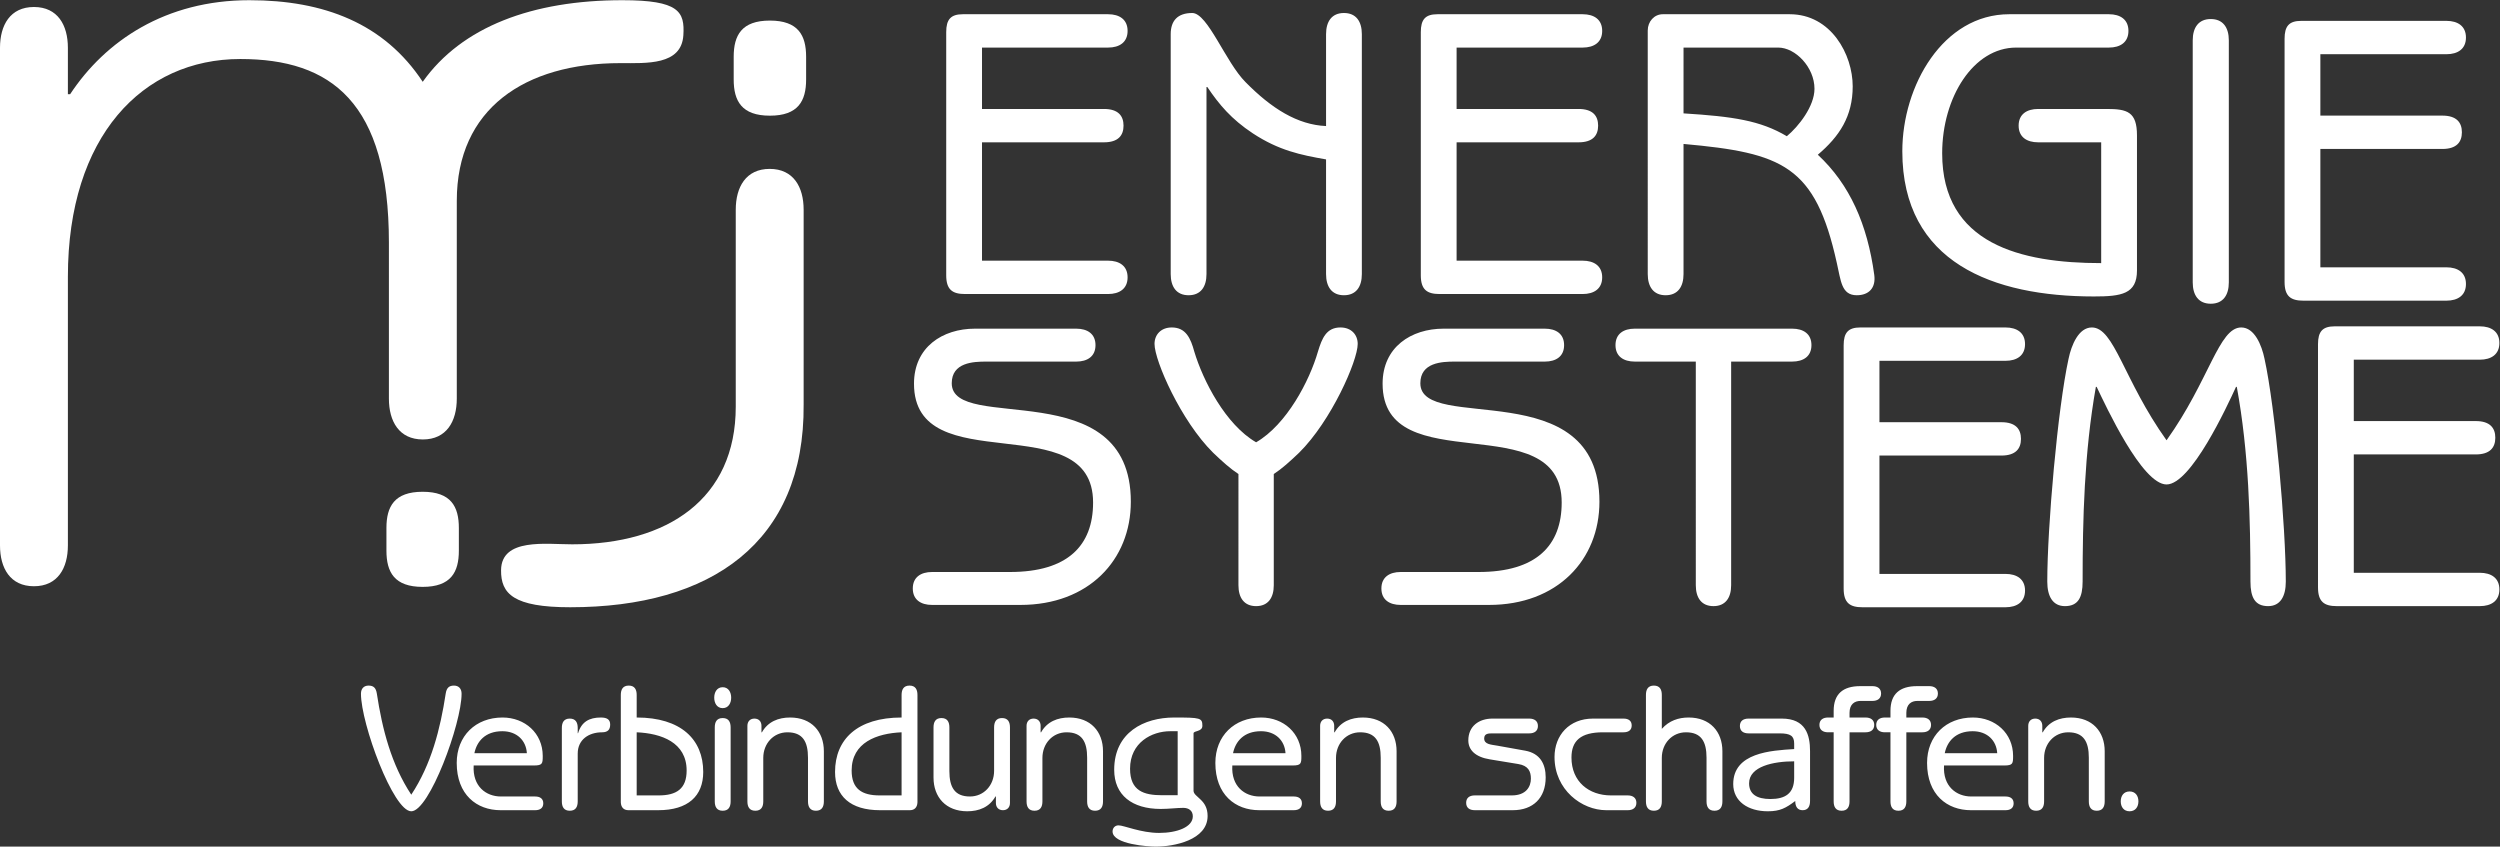
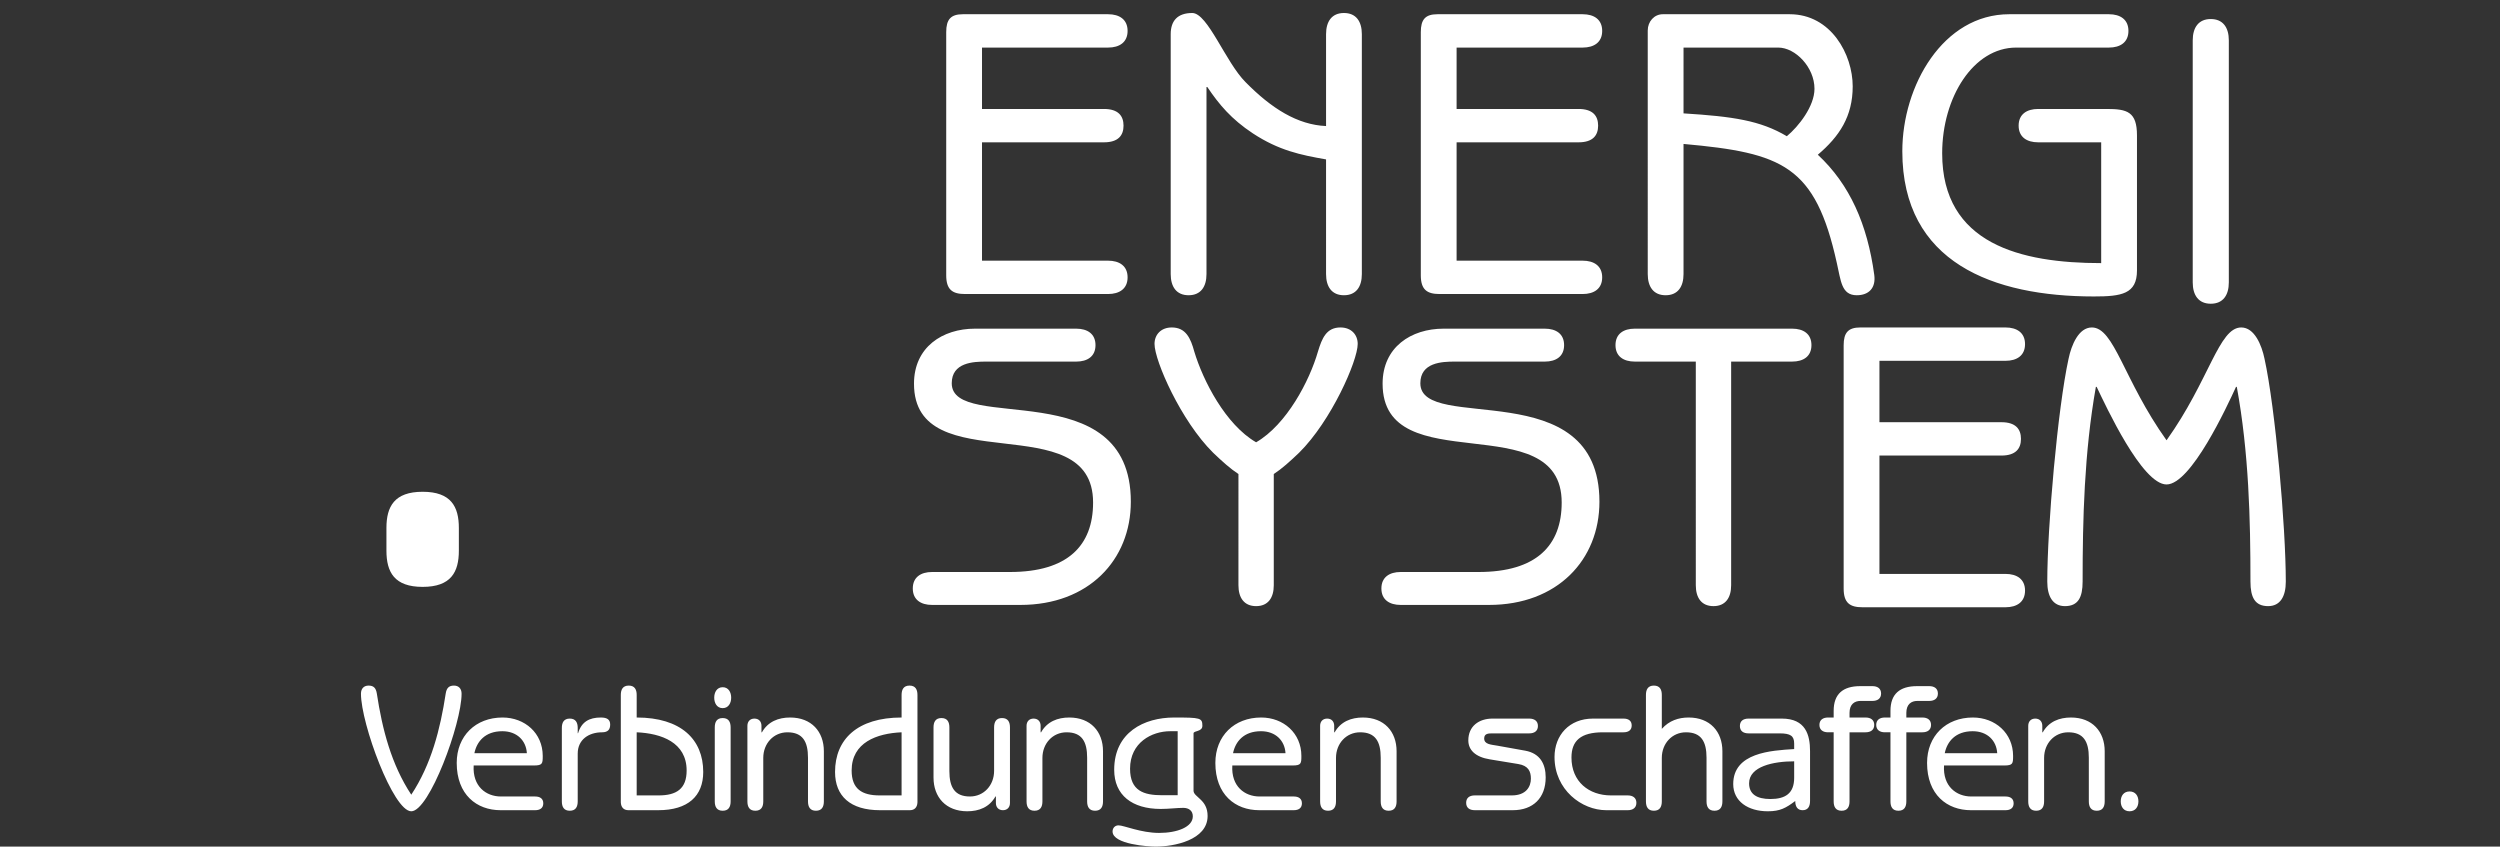
<svg xmlns="http://www.w3.org/2000/svg" viewBox="0 0 725.667 245.747" height="245.747" width="725.667" xml:space="preserve" id="svg2" version="1.1">
  <rect x="0" y="0" width="725.667" height="245.747" fill="#333333" stroke="none" />
  <defs id="defs6" />
  <g transform="matrix(1.333,0,0,-1.333,0,245.747)" id="g10">
    <g transform="scale(0.1)" id="g12">
      <path id="path14" style="fill:#ffffff;fill-opacity:1;fill-rule:nonzero;stroke:none" d="m 999.188,693.801 c 0,46.84 -17.258,78.89 -78.856,78.89 -61.594,0 -78.852,-32.05 -78.852,-78.89 V 644.5 c 0,-46.84 17.258,-78.891 78.852,-78.891 61.598,0 78.856,32.051 78.856,78.891 v 49.301" />
-       <path id="path16" style="fill:#ffffff;fill-opacity:1;fill-rule:nonzero;stroke:none" d="m 1749.98,1386.36 c 0,0.12 -0.02,0.25 -0.02,0.37 v 0.19 c 0,49.38 -22.17,88.88 -73.91,88.88 -51.74,0 -73.92,-39.5 -73.92,-88.88 V 957.941 c 0,-199.992 -147.63,-299.671 -356.12,-299.671 -56.78,0 -154.06,14.39 -154.91,-56.059 -0.62,-51.731 27.12,-80.973 150.57,-80.973 306.15,0 510.76,140.434 508.29,441.641 v 86.421 l 0.02,-0.01 v 337.07" />
-       <path id="path18" style="fill:#ffffff;fill-opacity:1;fill-rule:nonzero;stroke:none" d="m 1488.05,1766.69 c 3.28,51.63 -9.43,76.44 -132.88,76.44 -195.66,0 -349.5,-57.68 -434.666,-177.7 -83.551,126.84 -214.641,177.7 -377.465,177.7 -182.785,0 -313.699,-88.67 -390.269,-204.62 h -4.942 v 100.94 c 0,49.37 -22.172,88.87 -73.914,88.87 C 22.172,1828.32 0,1788.82 0,1739.45 V 655.871 c 0,-49.383 22.172,-88.883 73.914,-88.883 51.742,0 73.914,39.5 73.914,88.883 v 585.139 c 0,306.15 163.024,474.04 375.449,474.04 197.606,0 323.578,-93.82 323.578,-399.97 V 975.5 c 0,-49.379 22.172,-88.879 73.911,-88.879 51.742,0 73.918,39.5 73.918,88.879 v 396.83 l 0.019,34.1 c 0,199.98 147.627,299.67 356.127,299.67 56.78,0 133.03,-5.11 137.22,60.59" />
-       <path id="path20" style="fill:#ffffff;fill-opacity:1;fill-rule:nonzero;stroke:none" d="m 1597.65,1670.57 c 0,-46.84 17.26,-78.89 78.85,-78.89 61.6,0 78.86,32.05 78.86,78.89 v 49.31 c 0,46.83 -17.26,78.88 -78.86,78.88 -61.59,0 -78.85,-32.05 -78.85,-78.88 v -49.31" />
      <path id="path22" style="fill:#ffffff;fill-opacity:1;fill-rule:nonzero;stroke:none" d="m 4774.76,1228.63 c 0,-27.69 12.5,-46.45 39.3,-46.45 26.8,0 39.31,18.76 39.31,46.45 v 527.03 c 0,27.69 -12.51,46.45 -39.31,46.45 -26.8,0 -39.3,-18.76 -39.3,-46.45 v -527.03" />
      <path id="path24" style="fill:#ffffff;fill-opacity:1;fill-rule:nonzero;stroke:none" d="m 2412.89,1739.96 c 24.79,0 42.5,11.52 42.5,36.31 0,24.8 -17.71,36.31 -42.5,36.31 h -316.15 c -26.57,0 -36.31,-11.51 -36.31,-38.96 v -529.57 c 0,-31 13.29,-40.74 40.74,-40.74 h 311.72 c 24.79,0 42.5,11.51 42.5,36.31 0,24.79 -17.71,36.31 -42.5,36.31 h -274.53 v 257.72 h 265.67 c 31,0 42.51,15.06 42.51,36.31 0,21.25 -11.51,36.31 -42.51,36.31 h -265.67 v 133.69 z m 474.66,-493.26 c 0,-27.45 12.4,-46.04 38.97,-46.04 26.56,0 38.96,18.59 38.96,46.04 v 522.49 c 0,27.45 -12.4,46.05 -38.96,46.05 -26.57,0 -38.97,-18.6 -38.97,-46.05 v -200.12 c -61.99,2.66 -118.66,38.09 -175.34,95.65 -43.39,43.39 -82.36,150.52 -116.01,150.52 -31.88,0 -46.94,-16.83 -46.94,-46.05 V 1246.7 c 0,-27.45 12.4,-46.04 38.97,-46.04 26.57,0 38.96,18.59 38.96,46.04 v 407.39 h 1.78 c 25.68,-38.08 52.24,-69.96 99.18,-100.95 56.67,-37.2 103.61,-46.94 159.4,-56.68 z m 558.79,493.26 c 24.79,0 42.5,11.52 42.5,36.31 0,24.8 -17.71,36.31 -42.5,36.31 h -316.15 c -26.57,0 -36.31,-11.51 -36.31,-38.96 v -529.57 c 0,-31 13.28,-40.74 40.74,-40.74 h 311.72 c 24.79,0 42.5,11.51 42.5,36.31 0,24.79 -17.71,36.31 -42.5,36.31 h -274.53 v 257.72 h 265.67 c 31,0 42.51,15.06 42.51,36.31 0,21.25 -11.51,36.31 -42.51,36.31 h -265.67 v 133.69 z m 141.69,-493.26 c 0,-27.45 12.39,-46.04 38.96,-46.04 26.57,0 38.97,18.59 38.97,46.04 v 283.41 c 216.08,-19.48 286.92,-46.96 333.86,-259.5 8.85,-38.07 9.74,-69.95 43.39,-69.95 26.56,0 41.9,16.2 38.08,44.27 -14.97,109.98 -53.27,197.02 -122.9,261.69 46.94,39.85 75.96,83.41 75.96,148.94 0,69.07 -46.93,157.02 -137.26,157.02 h -276.3 c -18.59,0 -32.76,-15.94 -32.76,-35.42 z m 77.93,493.26 h 206.33 c 37.2,0 78.82,-42.78 78.82,-89.72 0,-38.08 -34.54,-82.05 -60.22,-103.3 -57.83,34.27 -117.02,42.98 -224.93,49.74 z m 909.47,-469.35 c -175.35,0 -346.26,41.65 -346.26,239.13 0,122.21 68.19,230.22 161.17,230.22 h 201.91 c 24.8,0 42.51,11.52 42.51,36.31 0,24.8 -17.71,36.31 -42.51,36.31 h -216.96 c -144.35,0 -232.91,-155.83 -232.91,-298.41 0,-242.65 198.37,-316.17 417.11,-316.17 60.21,0 93.87,5.31 93.87,56.68 v 294.03 c 0,51.36 -21.26,57.56 -65.54,57.56 h -149.66 c -24.79,0 -42.5,-11.51 -42.5,-36.31 0,-24.8 17.71,-36.31 42.5,-36.31 h 137.27 v -263.04" />
-       <path id="path26" style="fill:#ffffff;fill-opacity:1;fill-rule:nonzero;stroke:none" d="m 5327.22,1725.5 c 24.8,0 42.51,11.52 42.51,36.31 0,24.8 -17.71,36.31 -42.51,36.31 h -316.14 c -26.57,0 -36.31,-11.51 -36.31,-38.97 v -529.56 c 0,-31 13.28,-40.74 40.74,-40.74 h 311.71 c 24.8,0 42.51,11.51 42.51,36.31 0,24.79 -17.71,36.3 -42.51,36.3 H 5052.7 v 257.73 h 265.67 c 30.99,0 42.51,15.06 42.51,36.31 0,21.25 -11.52,36.31 -42.51,36.31 H 5052.7 v 133.69 h 274.52" />
      <path id="path28" style="fill:#ffffff;fill-opacity:1;fill-rule:nonzero;stroke:none" d="m 2123.17,1127.89 c -70.82,0 -132.9,-40.22 -132.9,-119.79 0,-214.229 389.98,-46.346 389.98,-258.819 0,-93.562 -55.09,-151.269 -181,-151.269 h -169.64 c -24.48,0 -41.97,-11.371 -41.97,-35.852 0,-24.48 17.49,-35.851 41.97,-35.851 h 192.37 c 148.65,0 240.46,97.929 240.46,224.722 0,282.419 -389.98,147.77 -389.98,257.939 0,45.47 47.22,47.22 75.2,47.22 h 195.86 c 24.48,0 41.97,11.37 41.97,35.85 0,24.48 -17.49,35.85 -41.97,35.85 z m 573.6,-558.742 c 0,-27.097 12.24,-45.457 38.47,-45.457 26.23,0 38.47,18.36 38.47,45.457 v 242.211 c 17.49,11.371 34.98,27.11 55.09,46.344 69.95,69.078 127.66,200.237 127.66,236.957 0,20.11 -13.99,35.85 -37.6,35.85 -30.6,0 -40.22,-23.61 -48.96,-52.46 -18.36,-63.83 -68.21,-159.14 -134.66,-197.612 -66.45,38.472 -115.42,133.782 -134.66,197.612 -7.86,28.85 -18.36,52.46 -48.96,52.46 -23.61,0 -37.6,-15.74 -37.6,-35.85 0,-36.72 57.71,-167.879 127.66,-236.957 20.11,-19.234 37.6,-34.973 55.09,-46.344 z m 446.81,558.742 c -70.82,0 -132.91,-40.22 -132.91,-119.79 0,-214.229 389.98,-46.346 389.98,-258.819 0,-93.562 -55.08,-151.269 -181,-151.269 h -169.63 c -24.48,0 -41.97,-11.371 -41.97,-35.852 0,-24.48 17.49,-35.851 41.97,-35.851 h 192.37 c 148.64,0 240.45,97.929 240.45,224.722 0,282.419 -389.97,147.77 -389.97,257.939 0,45.47 47.21,47.22 75.19,47.22 h 195.87 c 24.48,0 41.97,11.37 41.97,35.85 0,24.48 -17.49,35.85 -41.97,35.85 z m 626.06,-71.7 h 132.91 c 24.48,0 41.97,11.37 41.97,35.85 0,24.48 -17.49,35.85 -41.97,35.85 h -342.77 c -24.48,0 -41.97,-11.37 -41.97,-35.85 0,-24.48 17.49,-35.85 41.97,-35.85 h 132.91 V 569.148 c 0,-27.097 12.24,-45.457 38.47,-45.457 26.24,0 38.48,18.36 38.48,45.457 v 487.042" />
      <path id="path30" style="fill:#ffffff;fill-opacity:1;fill-rule:nonzero;stroke:none" d="m 4717.74,788.629 c 53.33,0 132.03,170.504 151.26,212.471 h 1.75 c 26.24,-143.397 29.73,-288.549 29.73,-424.08 0,-34.098 9.62,-53.329 38.48,-53.329 26.23,0 38.47,20.981 38.47,53.329 0,118.921 -22.73,377.742 -46.34,485.29 -6.12,29.73 -21.86,68.2 -50.72,68.2 -48.96,0 -69.07,-114.54 -162.63,-245.701 -93.56,131.161 -113.68,245.701 -162.64,245.701 -28.86,0 -44.6,-38.47 -50.72,-68.2 -23.6,-107.548 -46.34,-366.369 -46.34,-485.29 0,-32.348 12.24,-53.329 38.47,-53.329 28.86,0 38.48,19.231 38.48,53.329 0,135.531 3.5,280.683 28.85,424.08 h 1.75 c 20.11,-41.967 98.81,-212.471 152.15,-212.471" />
      <path id="path32" style="fill:#ffffff;fill-opacity:1;fill-rule:nonzero;stroke:none" d="m 4367.1,1057.89 c 24.8,0 42.51,11.52 42.51,36.31 0,24.8 -17.71,36.31 -42.51,36.31 h -316.15 c -26.56,0 -36.31,-11.51 -36.31,-38.96 V 561.98 c 0,-31 13.29,-40.742 40.74,-40.742 h 311.72 c 24.8,0 42.51,11.524 42.51,36.313 0,24.801 -17.71,36.308 -42.51,36.308 h -274.53 v 257.723 h 265.67 c 31,0 42.51,15.059 42.51,36.309 0,21.254 -11.51,36.308 -42.51,36.308 h -265.67 v 133.691 h 274.53" />
-       <path id="path34" style="fill:#ffffff;fill-opacity:1;fill-rule:nonzero;stroke:none" d="m 5400.01,1060.34 c 24.8,0 42.51,11.51 42.51,36.31 0,24.79 -17.71,36.3 -42.51,36.3 h -316.14 c -26.57,0 -36.31,-11.51 -36.31,-38.96 V 564.422 c 0,-30.992 13.28,-40.731 40.73,-40.731 h 311.72 c 24.8,0 42.51,11.508 42.51,36.297 0,24.801 -17.71,36.313 -42.51,36.313 h -274.52 v 257.726 h 265.67 c 30.99,0 42.5,15.055 42.5,36.309 0,21.254 -11.51,36.309 -42.5,36.309 h -265.67 v 133.695 h 274.52" />
      <path id="path36" style="fill:#ffffff;fill-opacity:1;fill-rule:nonzero;stroke:none" d="m 895.57,113.09 c -43.59,65.969 -63.222,142.93 -75.004,220.289 -1.961,12.562 -7.457,17.281 -18.062,17.281 -10.207,0 -16.492,-6.68 -16.492,-17.68 0,-65.179 70.289,-256.019 109.558,-256.019 39.266,0 109.56,190.84 109.56,256.019 0,11 -6.286,17.68 -16.497,17.68 -10.602,0 -16.098,-4.719 -18.063,-17.281 -11.781,-77.359 -31.414,-154.32 -75,-220.289 z m 137.44,90.308 c 5.1,25.133 23.16,47.911 60.86,47.911 31.81,0 51.83,-20.418 53.4,-47.911 z m 129.58,-26.699 c 18.85,0 19.24,4.321 19.24,20.813 0,49.476 -38.88,83.636 -87.57,83.636 -58.51,0 -99.737,-40.046 -99.737,-98.949 0,-69.109 43.587,-102.879 95.417,-102.879 h 75.4 c 10.6,0 17.67,4.711 17.67,14.918 0,10.211 -7.07,14.922 -17.67,14.922 h -74.61 c -32.2,0 -62.04,21.988 -59.3,67.539 z m 60.86,-78.14 c 0,-11.777 4.32,-20.418 17.28,-20.418 12.96,0 17.28,8.641 17.28,20.418 V 202.621 c 0,30.629 24.34,46.328 53.01,46.328 12.56,0 17.67,5.891 17.67,16.891 0,11.39 -7.46,15.308 -20.42,15.308 -25.13,0 -42.02,-9.418 -49.48,-34.16 h -0.78 v 11.391 c 0,11.781 -4.32,20.422 -17.28,20.422 -12.96,0 -17.28,-8.641 -17.28,-20.422 z m 162.96,231.679 c 0,11.782 -4.32,20.422 -17.28,20.422 -12.96,0 -17.28,-8.64 -17.28,-20.422 V 96.59 c 0.4,-11.781 7.07,-17.27 16.5,-17.27 h 65.18 c 64.4,0 97.78,30.629 97.78,83.239 0,71.082 -48.69,118.589 -144.9,118.589 z m 0,-218.718 v 137.429 c 53.8,-2.347 108.77,-21.988 108.77,-83.238 0,-40.063 -22.38,-54.191 -60.86,-54.191 z m 204.58,148.031 c 0,11.777 -4.32,20.418 -17.27,20.418 -12.96,0 -17.28,-8.641 -17.28,-20.418 V 98.559 c 0,-11.777 4.32,-20.418 17.28,-20.418 12.95,0 17.27,8.641 17.27,20.418 z m -17.27,87.57 c -12.57,0 -18.46,-10.992 -18.46,-22.769 0,-11.782 5.89,-22.782 18.46,-22.782 12.56,0 18.45,11 18.45,22.782 0,11.777 -5.89,22.769 -18.45,22.769 z m 53.79,-248.562 c 0,-11.777 4.32,-20.418 17.27,-20.418 12.96,0 17.28,8.641 17.28,20.418 v 94.632 c 0,31.418 22.38,55.758 52.62,55.758 33.38,0 44.76,-20.418 44.76,-55.359 V 98.559 c 0,-11.777 4.32,-20.418 17.28,-20.418 12.96,0 17.28,8.641 17.28,20.418 V 207.719 c 0,42.801 -27.09,73.429 -73.43,73.429 -25.13,0 -48.3,-8.636 -61.65,-32.589 l -0.79,0.793 v 13.738 c 0,9.422 -5.89,15.711 -15.31,15.711 -9.42,0 -15.31,-6.289 -15.31,-15.711 z m 335.73,12.961 h -47.9 c -38.49,0 -60.87,14.128 -60.87,54.191 0,61.25 54.98,80.891 108.77,83.238 z m 34.56,218.718 c 0,11.782 -4.32,20.422 -17.28,20.422 -12.96,0 -17.28,-8.64 -17.28,-20.422 v -49.09 c -96.2,0 -144.89,-47.507 -144.89,-118.589 0,-52.61 33.37,-83.239 97.77,-83.239 h 65.19 c 9.42,0 16.1,5.488 16.49,17.27 z m 201.44,-70.687 c 0,11.777 -4.32,20.418 -17.28,20.418 -12.96,0 -17.28,-8.641 -17.28,-20.418 v -94.633 c 0,-31.406 -22.38,-55.758 -52.61,-55.758 -33.38,0 -44.77,20.418 -44.77,55.371 v 95.02 c 0,11.777 -4.32,20.418 -17.28,20.418 -12.95,0 -17.27,-8.641 -17.27,-20.418 v -109.16 c 0,-42.801 27.09,-73.43 73.43,-73.43 25.13,0 48.3,8.641 61.65,32.59 l 0.78,-0.781 V 95.019 c 0,-9.418 5.89,-15.699 15.32,-15.699 9.42,0 15.31,6.281 15.31,15.699 z m 36.13,-160.992 c 0,-11.777 4.32,-20.418 17.27,-20.418 12.96,0 17.28,8.641 17.28,20.418 v 94.632 c 0,31.418 22.38,55.758 52.62,55.758 33.38,0 44.76,-20.418 44.76,-55.359 V 98.559 c 0,-11.777 4.32,-20.418 17.28,-20.418 12.96,0 17.28,8.641 17.28,20.418 V 207.719 c 0,42.801 -27.09,73.429 -73.43,73.429 -25.13,0 -48.3,-8.636 -61.65,-32.589 l -0.79,0.793 v 13.738 c 0,9.422 -5.89,15.711 -15.31,15.711 -9.42,0 -15.31,-6.289 -15.31,-15.711 z m 363.61,148.043 c 0,6.277 19.24,3.136 19.24,16.488 0,17.281 -4.32,18.058 -61.65,18.058 -65.18,0 -130.36,-32.199 -130.36,-113.867 0,-55.371 39.26,-85.211 101.31,-85.211 17.27,0 36.12,2.352 49.08,2.352 12.17,0 20.81,-6.281 20.81,-18.453 0,-23.168 -33.77,-36.129 -73.43,-36.129 -39.66,0 -76.57,16.488 -88.35,16.488 -7.46,0 -12.96,-5.5 -12.96,-13.348 C 2422.67,4.711 2501.99,0 2516.52,0 c 39.66,0 113.09,14.129 113.09,66.75 0,18.059 -7.46,28.27 -15.31,35.73 -7.46,7.469 -15.32,12.18 -15.32,19.25 z M 2564.43,111.91 h -33.77 c -40.06,0 -69.9,9.418 -69.9,57.719 0,56.941 47.12,81.68 87.57,81.68 h 16.1 z m 120.55,91.488 c 5.1,25.133 23.17,47.911 60.86,47.911 31.81,0 51.84,-20.418 53.41,-47.911 z m 129.58,-26.699 c 18.85,0 19.24,4.321 19.24,20.813 0,49.476 -38.87,83.636 -87.56,83.636 -58.51,0 -99.74,-40.046 -99.74,-98.949 0,-69.109 43.58,-102.879 95.42,-102.879 h 75.39 c 10.6,0 17.67,4.711 17.67,14.918 0,10.211 -7.07,14.922 -17.67,14.922 h -74.61 c -32.2,0 -62.04,21.988 -59.29,67.539 z m 60.08,-78.14 c 0,-11.777 4.32,-20.418 17.28,-20.418 12.96,0 17.28,8.641 17.28,20.418 v 94.632 c 0,31.418 22.38,55.758 52.61,55.758 33.38,0 44.77,-20.418 44.77,-55.359 V 98.559 c 0,-11.777 4.32,-20.418 17.28,-20.418 12.96,0 17.27,8.641 17.27,20.418 V 207.719 c 0,42.801 -27.09,73.429 -73.43,73.429 -25.13,0 -48.29,-8.636 -61.65,-32.589 l -0.78,0.793 v 13.738 c 0,9.422 -5.89,15.711 -15.32,15.711 -9.42,0 -15.31,-6.289 -15.31,-15.711 z m 375.31,180.242 c -29.45,0 -52.62,-16.5 -52.62,-47.52 0,-20.812 15.31,-36.121 46.73,-41.23 l 62.04,-10.211 c 21.6,-3.531 27.49,-15.711 27.49,-31.801 0,-17.277 -10.21,-36.519 -41.63,-36.519 h -80.49 c -11.39,0 -18.85,-5.11 -18.85,-16.098 0,-11 7.46,-16.102 18.85,-16.102 h 82.85 c 43.59,0 71.47,26.309 71.47,71.461 0,29.059 -12.18,52.231 -44.38,58.117 l -61.25,10.993 c -13.75,2.359 -28.28,2.75 -28.28,15.711 0,10.597 9.04,11 17.67,11 h 80.5 c 11,0 18.85,5.097 18.85,16.097 0,10.992 -7.85,16.102 -18.85,16.102 z M 3507.94,111.52 c -47.91,0 -86,29.839 -86,82.46 0,36.52 20.03,54.969 68.72,54.969 h 44.76 c 10.6,0 17.67,4.711 17.67,14.922 0,10.207 -7.07,14.93 -17.67,14.93 h -66.75 c -51.44,0 -83.64,-36.129 -83.64,-83.641 0,-71.469 59.29,-115.84 112.7,-115.84 h 46.72 c 11,0 18.85,5.102 18.85,16.102 0,10.988 -7.85,16.098 -18.85,16.098 z m 242.67,96.199 c 0,42.801 -27.1,73.429 -73.43,73.429 -21.99,0 -42.41,-6.668 -58.51,-24.738 v 73.828 c 0,11.782 -4.32,20.422 -17.28,20.422 -12.96,0 -17.28,-8.64 -17.28,-20.422 V 98.559 c 0,-11.777 4.32,-20.418 17.28,-20.418 12.96,0 17.28,8.641 17.28,20.418 v 94.632 c 0,31.418 22.38,55.758 52.62,55.758 33.38,0 44.76,-20.418 44.76,-55.359 V 98.559 c 0,-11.777 4.32,-20.418 17.28,-20.418 12.96,0 17.28,8.641 17.28,20.418 z M 3906.89,150 c 0,-34.16 -19.24,-46.34 -51.83,-46.34 -29.45,0 -46.34,10.61 -46.34,34.168 0,36.91 53.01,47.902 98.17,47.902 z m -31.8,96.602 c 23.95,0 31.8,-5.5 31.8,-22.391 V 212.43 c -50.65,-3.141 -132.72,-7.852 -132.72,-76.18 0,-37.301 31.81,-59.289 75.39,-59.289 26.7,0 39.27,7.07 59.69,22.379 0,-12.559 5.1,-20.02 16.1,-20.02 10.99,0 16.1,7.461 16.1,20.02 V 208.109 c 0,34.95 -9.43,70.692 -61.26,70.692 h -72.64 c -11.39,0 -18.85,-5.11 -18.85,-16.102 0,-11 7.46,-16.097 18.85,-16.097 z m 105.63,34.546 c -11,0 -18.85,-5.097 -18.85,-16.097 0,-10.992 7.85,-16.102 18.85,-16.102 h 12.17 V 98.559 c 0,-11.777 4.32,-20.418 17.28,-20.418 12.95,0 17.27,8.641 17.27,20.418 V 248.949 h 34.95 c 11,0 18.85,5.11 18.85,16.102 0,11 -7.85,16.097 -18.85,16.097 h -34.95 v 10.211 c 0,18.852 11,25.922 23.96,25.922 h 25.91 c 11,0 18.85,5.098 18.85,16.098 0,10.992 -7.85,16.101 -18.85,16.101 h -26.7 c -37.7,0 -57.72,-17.281 -57.72,-53.8 v -14.532 z m 123.69,0 c -11,0 -18.85,-5.097 -18.85,-16.097 0,-10.992 7.85,-16.102 18.85,-16.102 h 12.17 V 98.559 c 0,-11.777 4.32,-20.418 17.28,-20.418 12.96,0 17.28,8.641 17.28,20.418 V 248.949 h 34.95 c 10.99,0 18.84,5.11 18.84,16.102 0,11 -7.85,16.097 -18.84,16.097 h -34.95 v 10.211 c 0,18.852 10.99,25.922 23.95,25.922 h 25.92 c 10.99,0 18.85,5.098 18.85,16.098 0,10.992 -7.86,16.101 -18.85,16.101 h -26.7 c -37.7,0 -57.73,-17.281 -57.73,-53.8 v -14.532 z m 130.36,-77.75 c 5.11,25.133 23.17,47.911 60.87,47.911 31.81,0 51.83,-20.418 53.4,-47.911 z m 129.59,-26.699 c 18.85,0 19.24,4.321 19.24,20.813 0,49.476 -38.88,83.636 -87.57,83.636 -58.51,0 -99.74,-40.046 -99.74,-98.949 0,-69.109 43.59,-102.879 95.42,-102.879 h 75.4 c 10.6,0 17.67,4.711 17.67,14.918 0,10.211 -7.07,14.922 -17.67,14.922 h -74.61 c -32.2,0 -62.05,21.988 -59.3,67.539 z m 52.22,-78.14 c 0,-11.777 4.32,-20.418 17.28,-20.418 12.96,0 17.28,8.641 17.28,20.418 v 94.632 c 0,31.418 22.38,55.758 52.62,55.758 33.37,0 44.76,-20.418 44.76,-55.359 V 98.559 c 0,-11.777 4.32,-20.418 17.28,-20.418 12.96,0 17.28,8.641 17.28,20.418 V 207.719 c 0,42.801 -27.1,73.429 -73.43,73.429 -25.14,0 -48.3,-8.636 -61.65,-32.589 l -0.79,0.793 v 13.738 c 0,9.422 -5.89,15.711 -15.31,15.711 -9.43,0 -15.32,-6.289 -15.32,-15.711 z m 201.44,0 c 0,-12.168 6.68,-21.598 19.25,-21.598 12.56,0 19.24,9.43 19.24,21.598 0,12.171 -6.68,21.601 -19.24,21.601 -12.57,0 -19.25,-9.43 -19.25,-21.601" />
    </g>
  </g>
</svg>